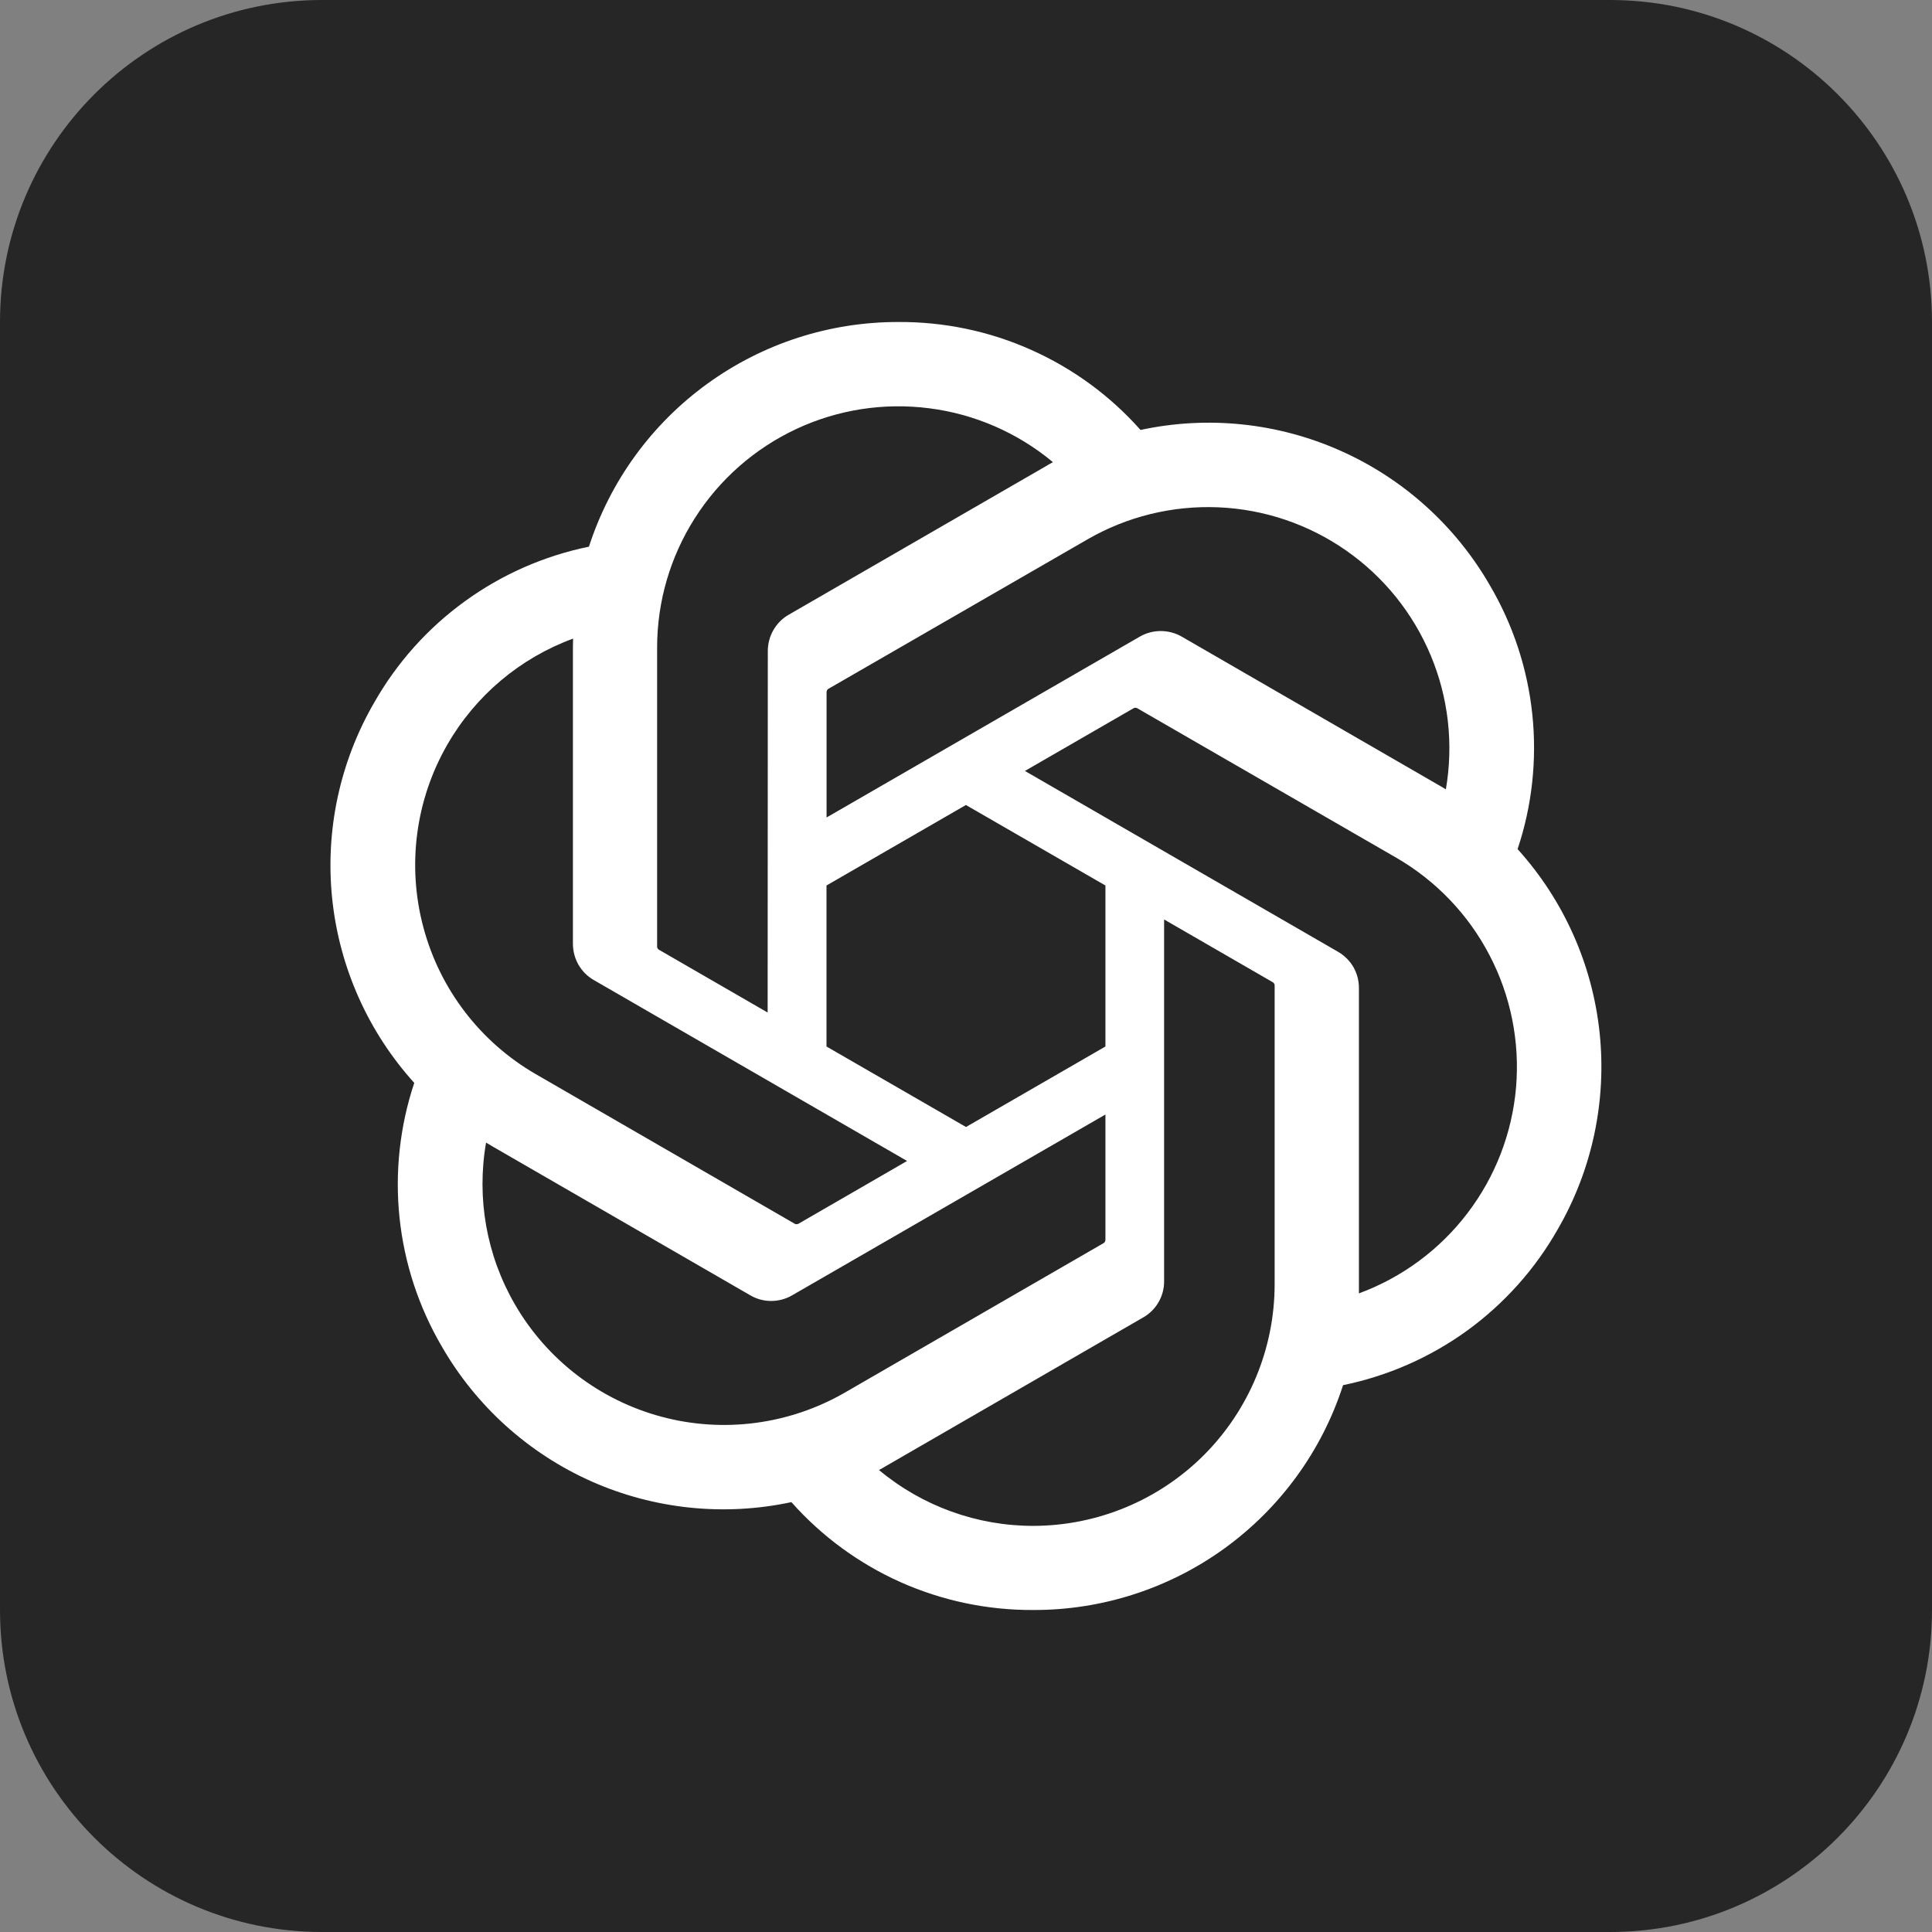
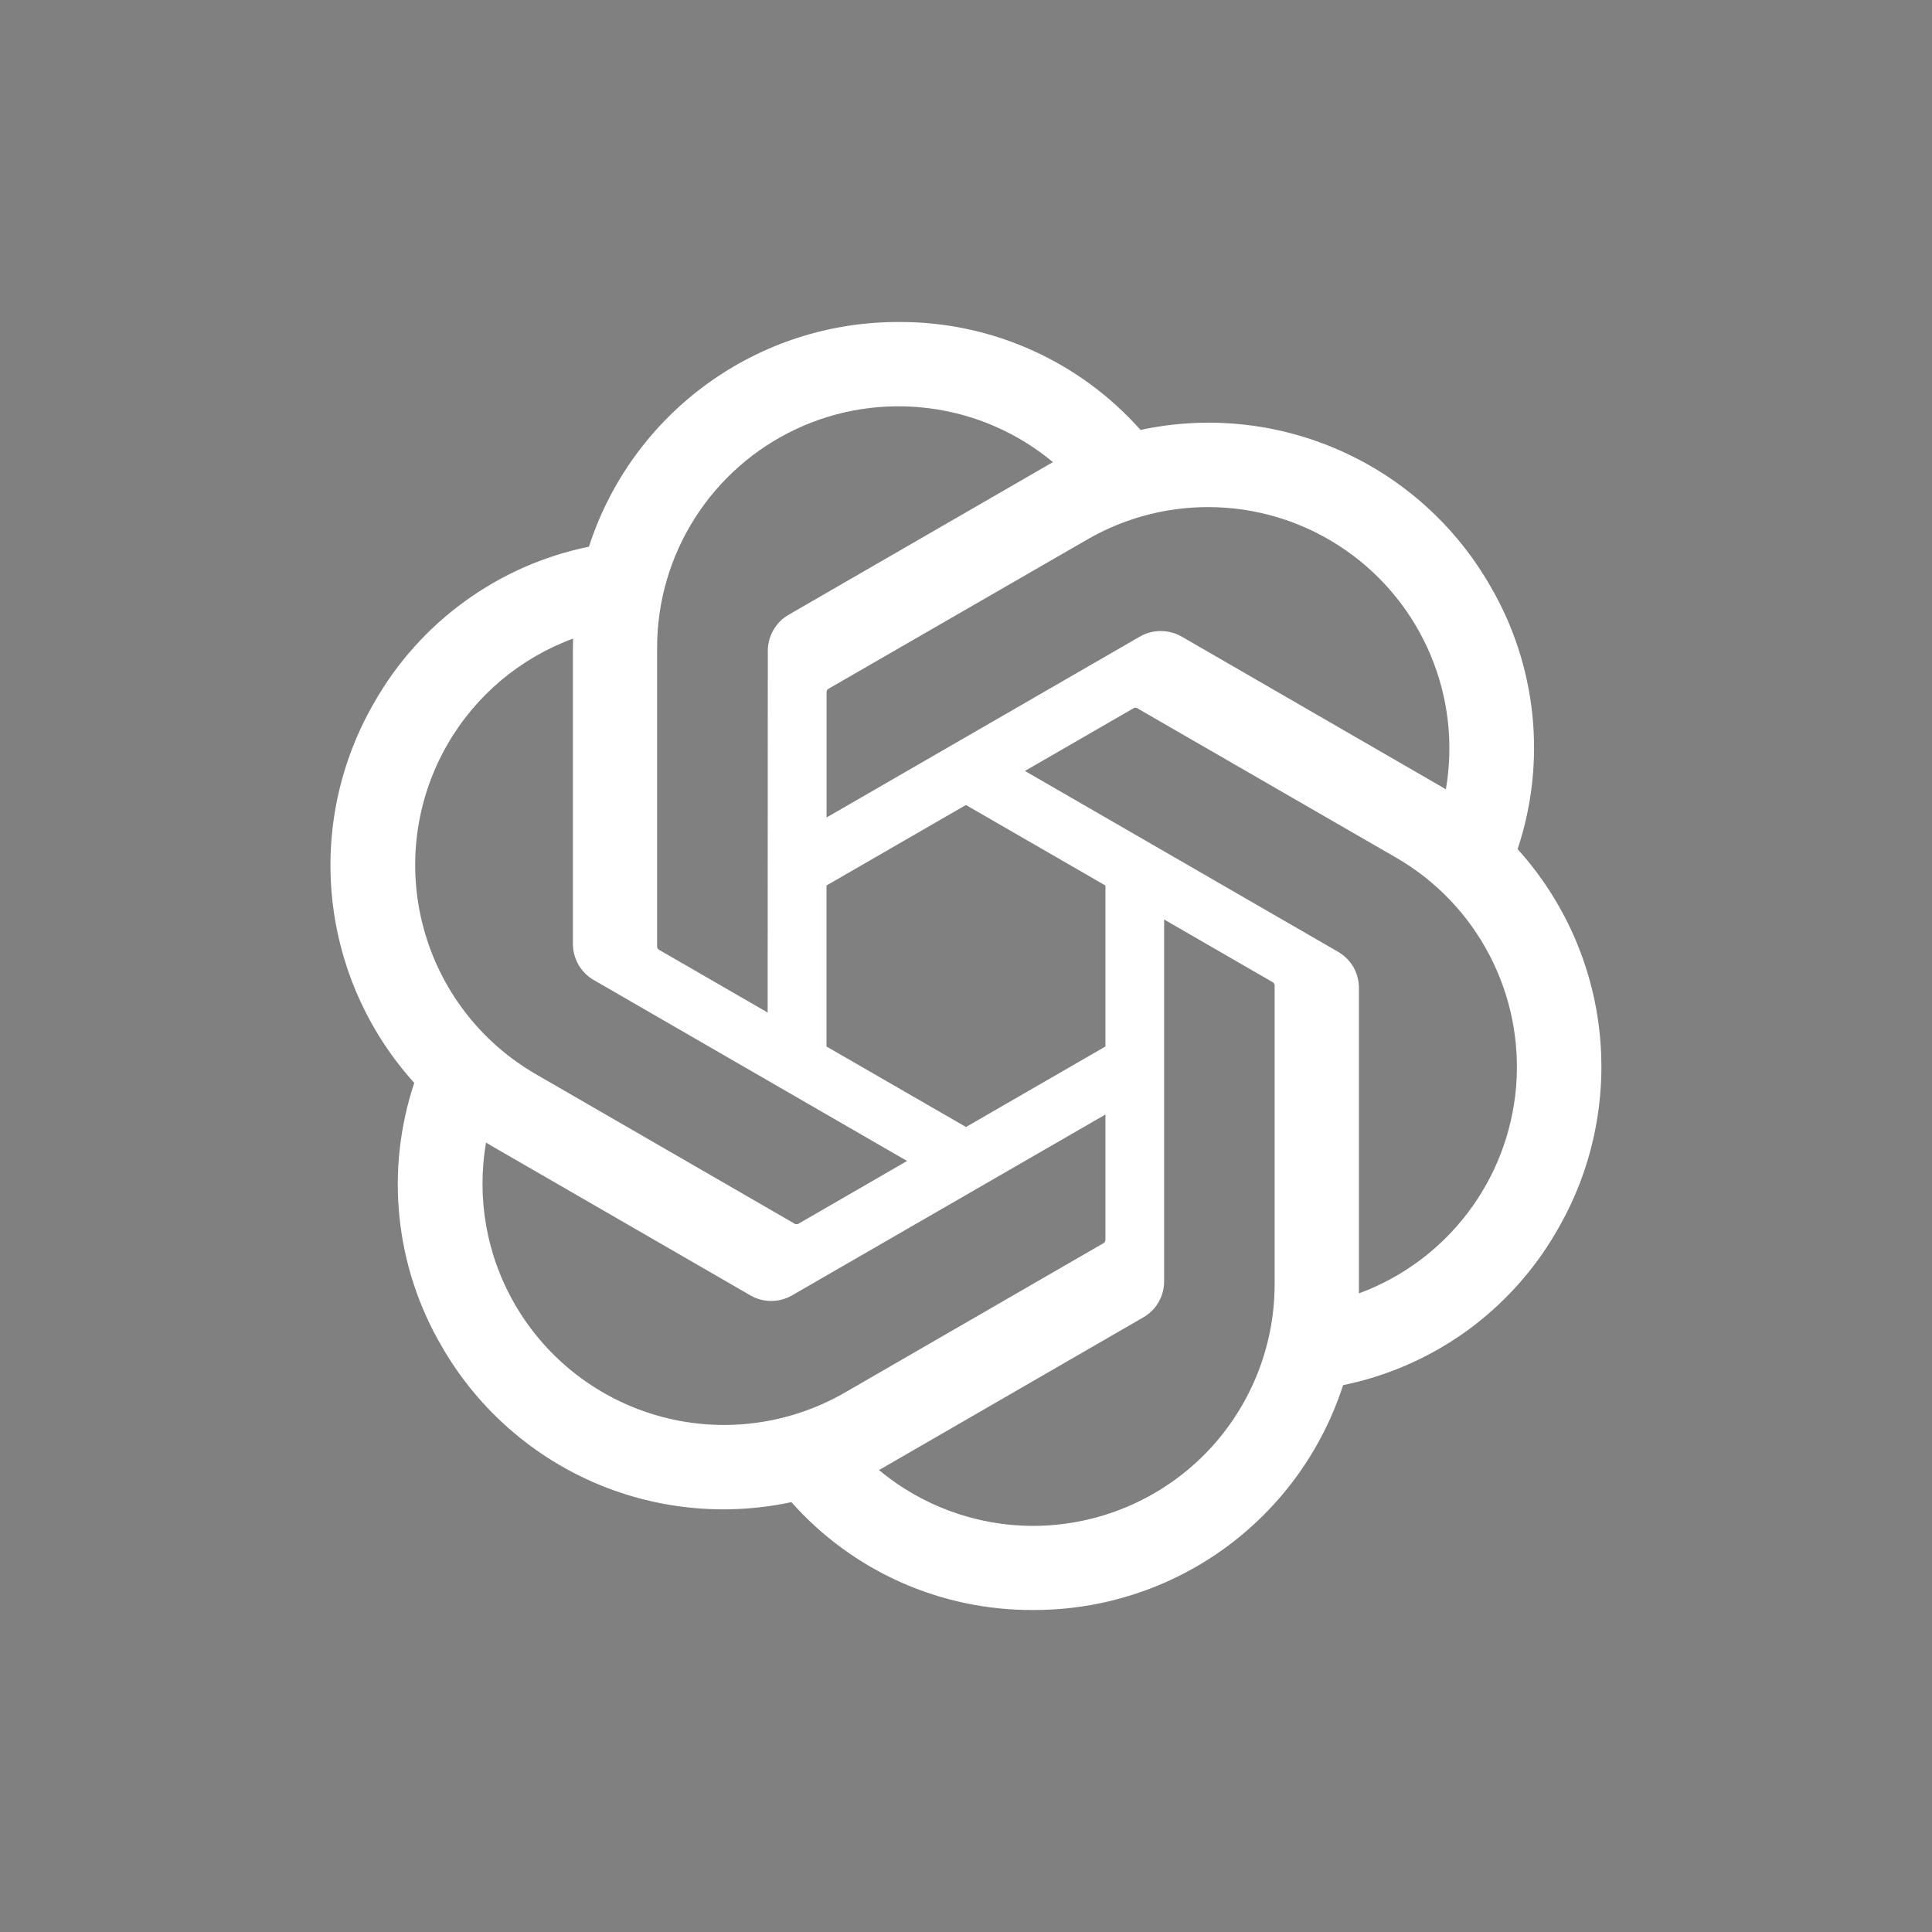
<svg xmlns="http://www.w3.org/2000/svg" width="24" height="24" viewBox="0 0 24 24" fill="none">
  <rect x="0" y="0" width="24" height="24" fill="#808080" stroke="none" />
-   <path d="M0 4C0 1.791 1.791 0 4 0H20C22.209 0 24 1.791 24 4V20C24 22.209 22.209 24 20 24H4C1.791 24 0 22.209 0 20V4Z" fill="#262626" />
  <path d="M18.852 10.548C19.032 10.01 19.094 9.439 19.035 8.874C18.976 8.31 18.797 7.764 18.51 7.275C18.084 6.534 17.434 5.947 16.654 5.6C15.874 5.252 15.003 5.161 14.168 5.341C13.791 4.916 13.328 4.577 12.809 4.346C12.291 4.114 11.729 3.997 11.162 4C10.307 3.998 9.475 4.267 8.784 4.769C8.093 5.27 7.579 5.978 7.316 6.791C6.759 6.905 6.234 7.136 5.774 7.47C5.314 7.803 4.931 8.231 4.65 8.725C4.221 9.464 4.038 10.319 4.127 11.169C4.217 12.019 4.573 12.818 5.146 13.452C4.967 13.99 4.904 14.561 4.963 15.126C5.022 15.69 5.201 16.236 5.488 16.726C5.914 17.467 6.564 18.053 7.344 18.401C8.125 18.748 8.995 18.839 9.831 18.66C10.207 19.084 10.671 19.424 11.189 19.655C11.708 19.886 12.27 20.003 12.837 20C13.691 20.002 14.525 19.733 15.216 19.231C15.907 18.729 16.422 18.02 16.684 17.207C17.24 17.093 17.766 16.862 18.226 16.529C18.685 16.195 19.069 15.767 19.349 15.274C19.778 14.535 19.96 13.679 19.871 12.83C19.782 11.981 19.425 11.182 18.852 10.548ZM12.838 18.955C12.137 18.956 11.457 18.71 10.919 18.261C10.943 18.248 10.986 18.225 11.014 18.207L14.199 16.367C14.279 16.322 14.346 16.256 14.392 16.176C14.438 16.096 14.462 16.006 14.461 15.914V11.422L15.808 12.2C15.815 12.203 15.821 12.208 15.825 12.215C15.83 12.221 15.833 12.229 15.834 12.236V15.956C15.833 16.751 15.517 17.512 14.956 18.075C14.394 18.637 13.633 18.953 12.838 18.955L12.838 18.955ZM6.396 16.203C6.044 15.596 5.918 14.885 6.038 14.194C6.062 14.208 6.103 14.233 6.133 14.25L9.319 16.09C9.398 16.137 9.488 16.161 9.58 16.161C9.672 16.161 9.762 16.137 9.842 16.09L13.732 13.845V15.4C13.732 15.408 13.73 15.416 13.727 15.423C13.724 15.43 13.719 15.436 13.712 15.441L10.492 17.301C9.803 17.697 8.985 17.805 8.217 17.599C7.449 17.393 6.794 16.891 6.396 16.203ZM5.558 9.248C5.908 8.64 6.46 8.175 7.119 7.933C7.119 7.961 7.117 8.009 7.117 8.043V11.724C7.117 11.816 7.141 11.906 7.187 11.986C7.233 12.065 7.299 12.131 7.379 12.176L11.268 14.422L9.922 15.2C9.915 15.204 9.907 15.207 9.9 15.207C9.892 15.208 9.884 15.207 9.876 15.204L6.655 13.343C5.967 12.945 5.465 12.29 5.26 11.522C5.054 10.755 5.161 9.937 5.558 9.248ZM16.621 11.823L12.732 9.577L14.078 8.8C14.085 8.796 14.093 8.793 14.101 8.792C14.108 8.792 14.116 8.793 14.124 8.796L17.345 10.655C17.838 10.94 18.24 11.36 18.503 11.865C18.767 12.37 18.881 12.94 18.833 13.508C18.784 14.076 18.575 14.618 18.229 15.071C17.884 15.524 17.416 15.87 16.881 16.067V12.276C16.882 12.184 16.858 12.094 16.813 12.014C16.767 11.935 16.701 11.869 16.621 11.823ZM17.961 9.806C17.938 9.791 17.896 9.766 17.867 9.75L14.681 7.909C14.601 7.863 14.511 7.839 14.419 7.839C14.327 7.839 14.237 7.863 14.158 7.909L10.268 10.155V8.6C10.268 8.592 10.269 8.584 10.273 8.577C10.276 8.57 10.281 8.563 10.287 8.559L13.508 6.701C14.001 6.416 14.565 6.278 15.134 6.302C15.704 6.326 16.254 6.512 16.721 6.838C17.189 7.164 17.553 7.616 17.773 8.142C17.993 8.667 18.058 9.244 17.961 9.806ZM9.536 12.578L8.189 11.8C8.182 11.796 8.176 11.791 8.171 11.785C8.167 11.778 8.164 11.771 8.163 11.763V8.043C8.163 7.474 8.326 6.916 8.632 6.436C8.938 5.955 9.374 5.572 9.89 5.33C10.406 5.088 10.98 4.999 11.545 5.072C12.11 5.144 12.643 5.377 13.08 5.741C13.049 5.758 13.017 5.776 12.986 5.795L9.8 7.635C9.72 7.68 9.654 7.746 9.608 7.826C9.562 7.905 9.538 7.996 9.538 8.087L9.536 12.578ZM10.267 11L11.999 10L13.732 11V13L12 14L10.267 13V11Z" fill="white" />
</svg>